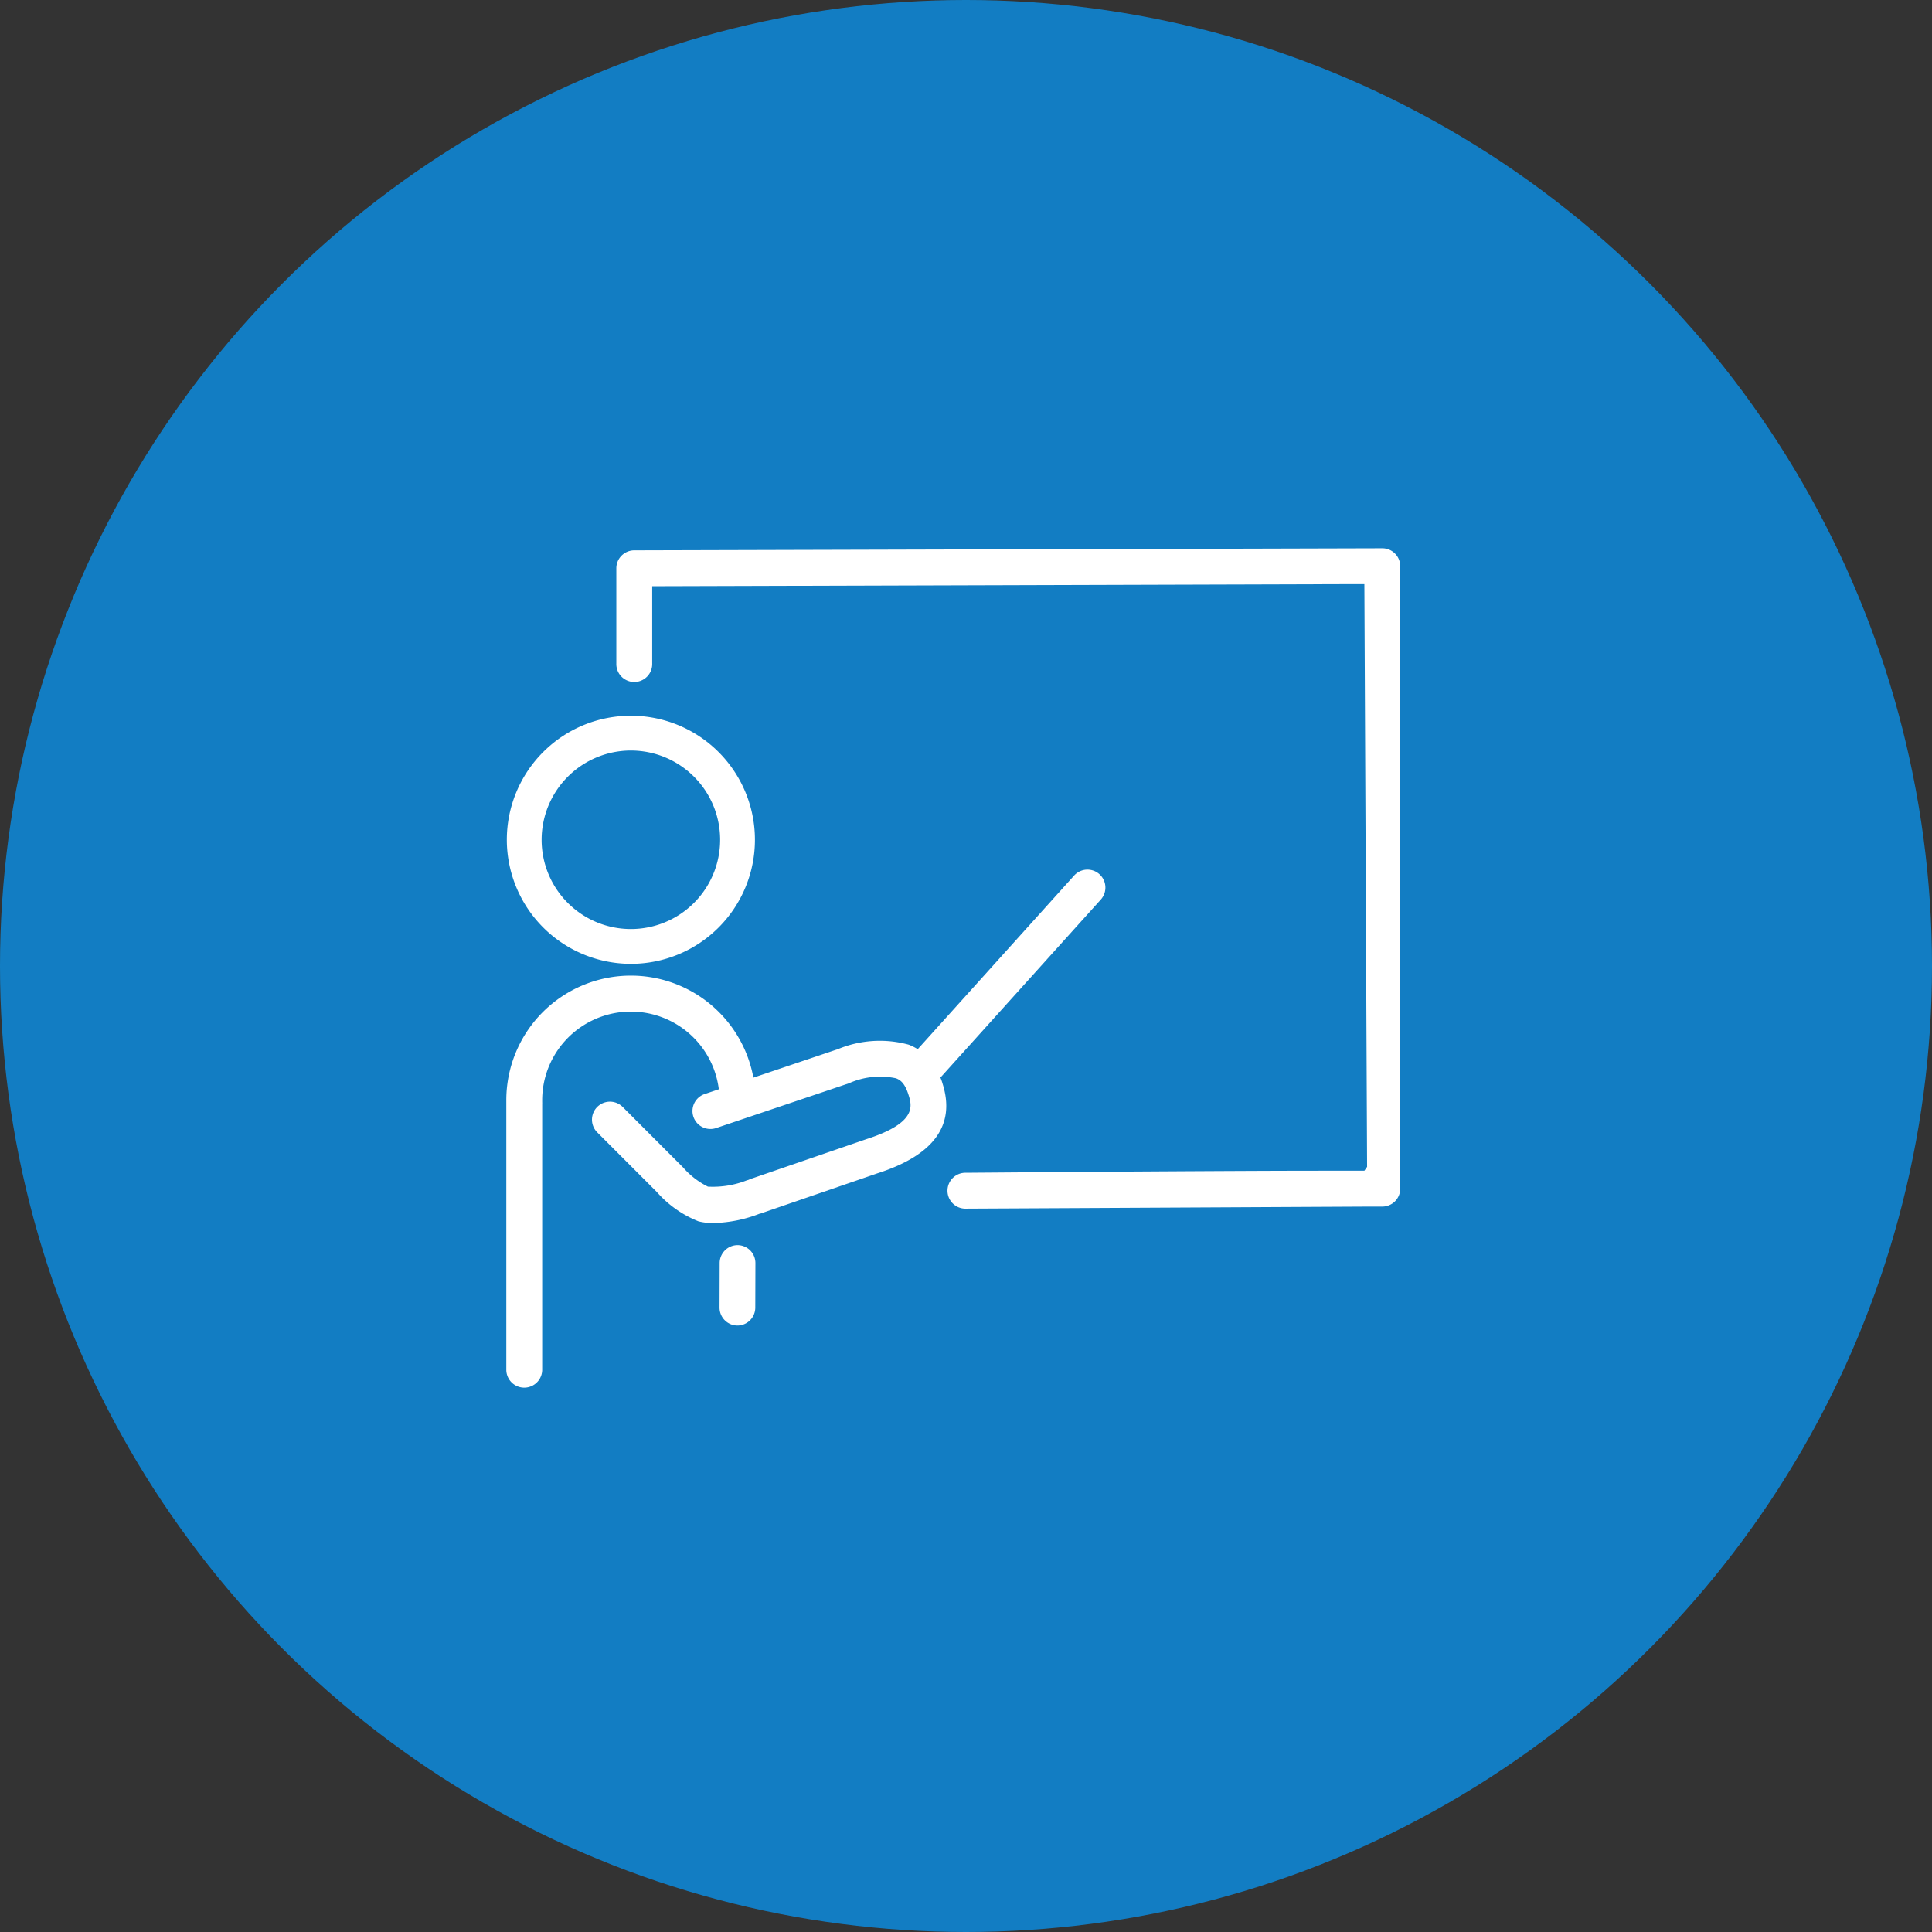
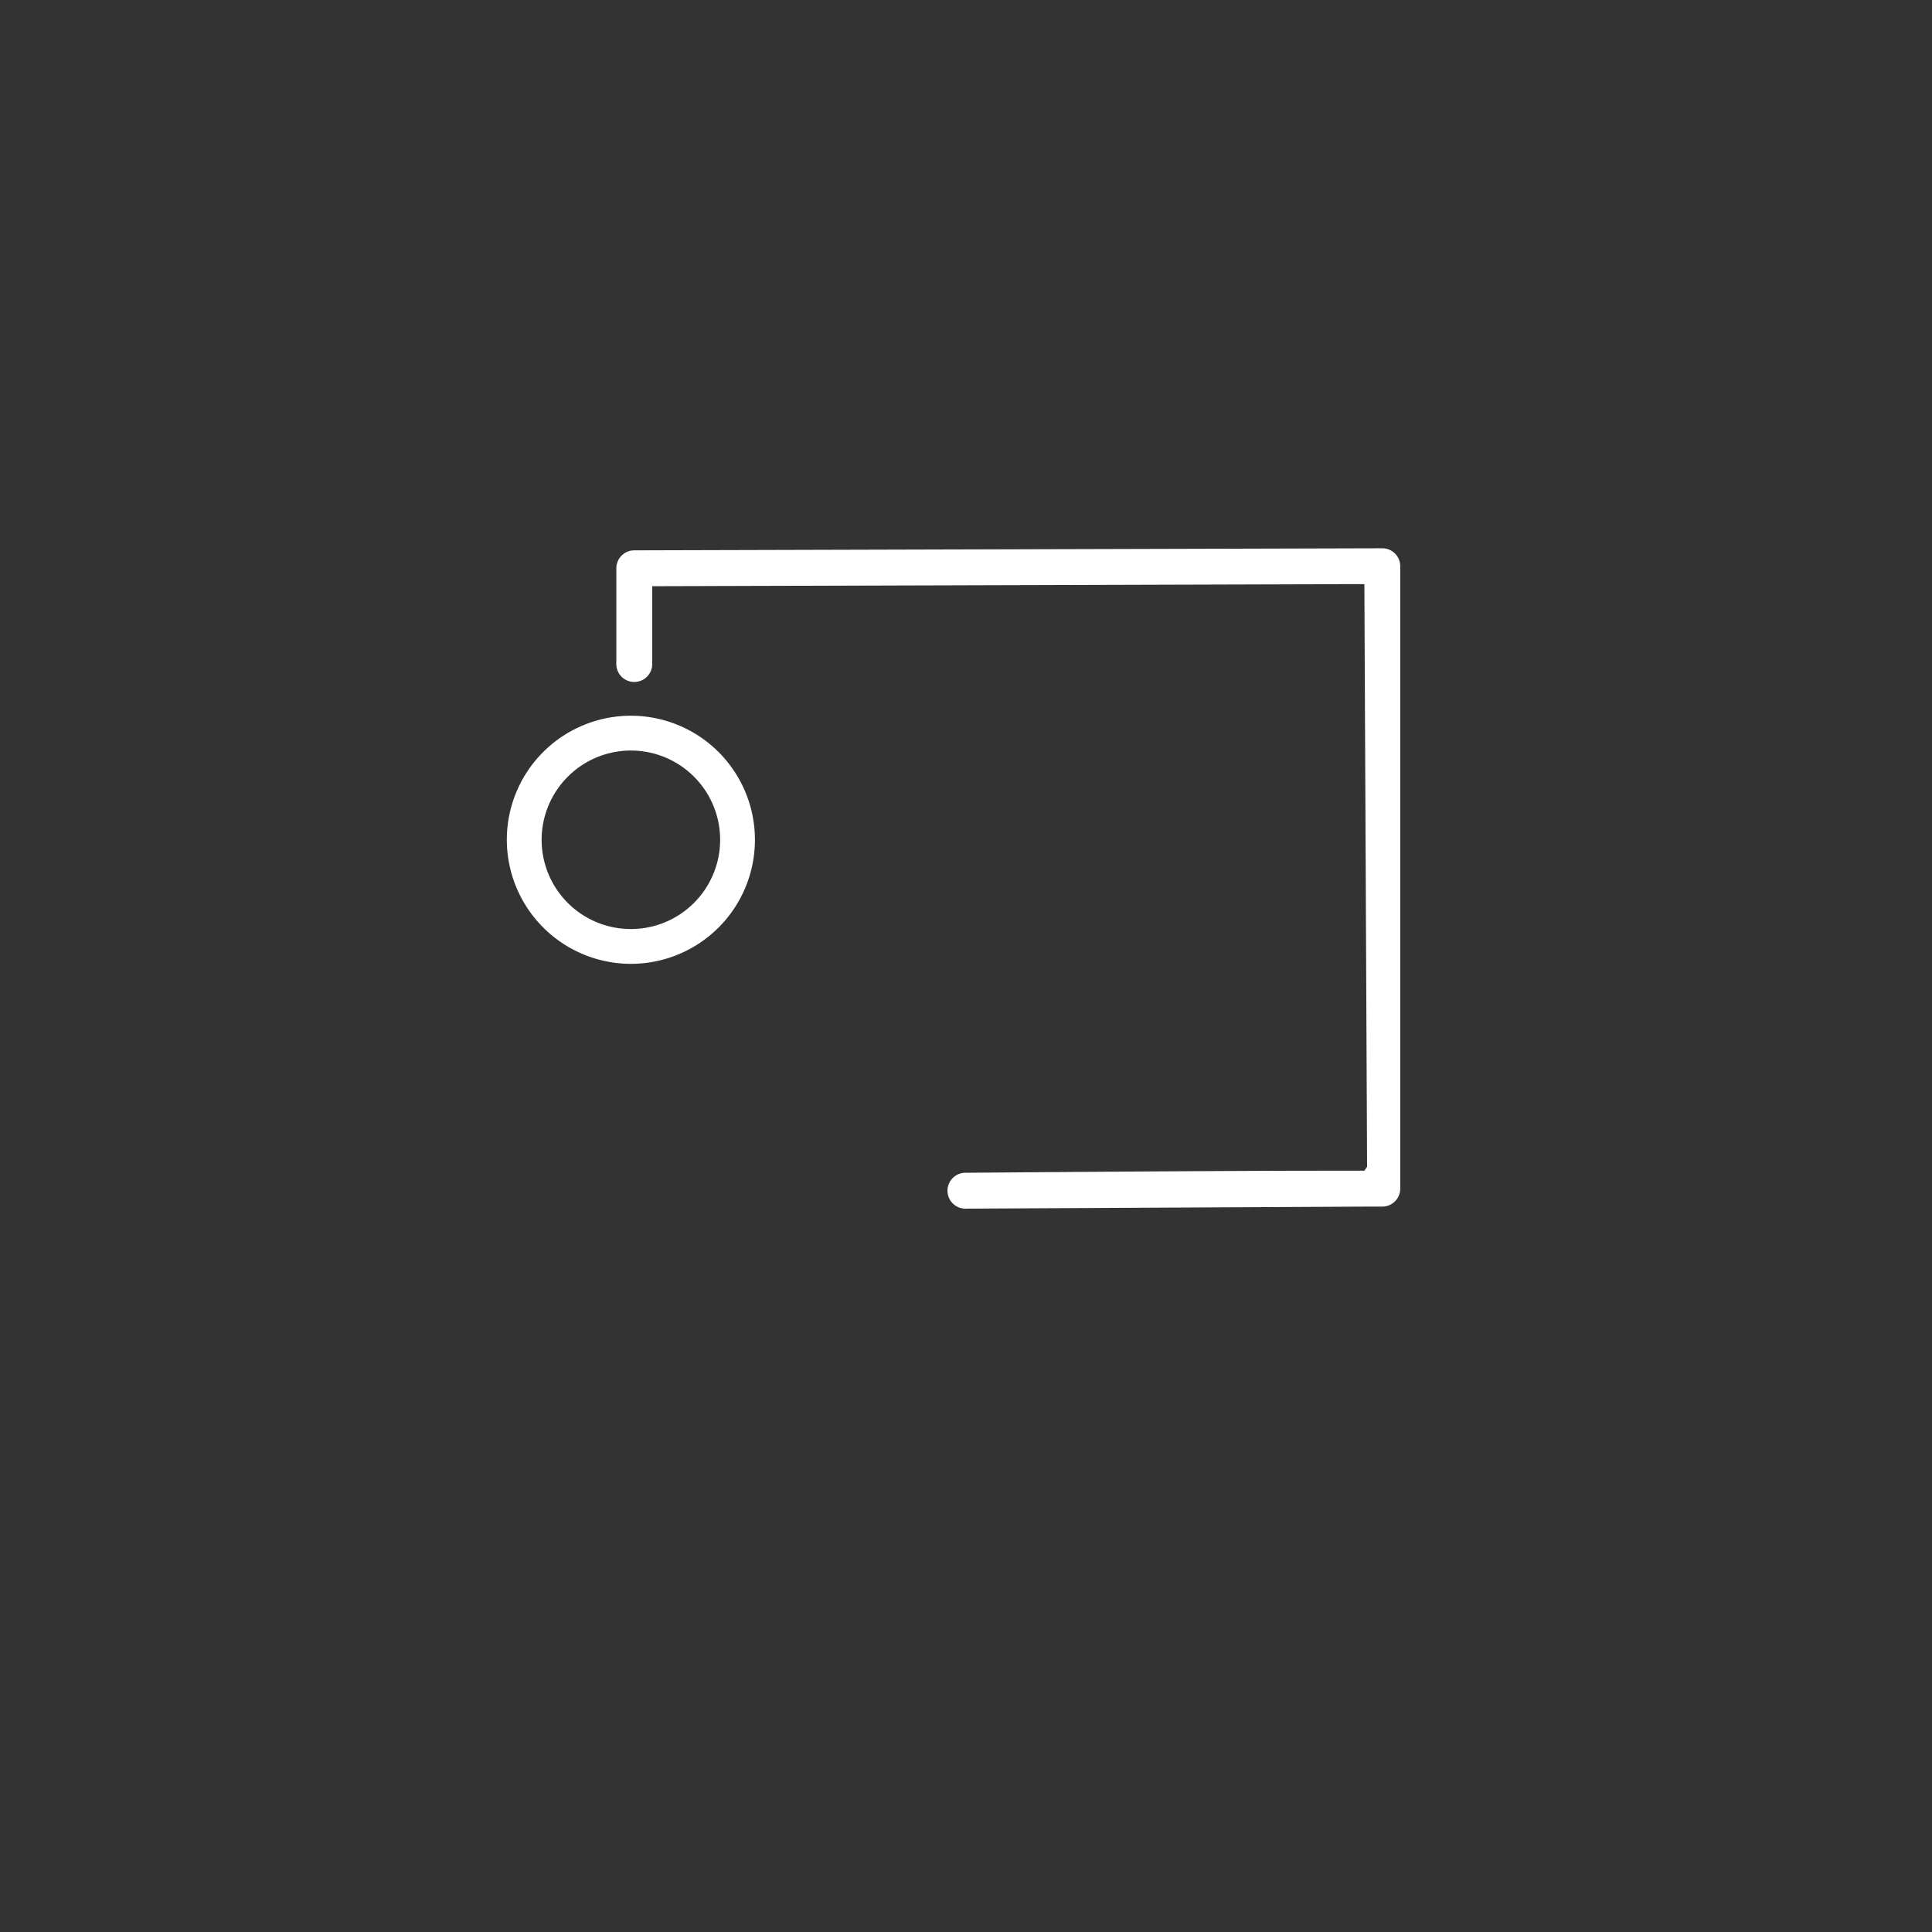
<svg xmlns="http://www.w3.org/2000/svg" width="76" height="76" viewBox="0 0 76 76">
  <rect x="0" y="0" width="76" height="76" fill="#333333" stroke="none" />
  <g id="Group_24" data-name="Group 24" transform="translate(9.322 10)">
    <g id="Group_19" data-name="Group 19" transform="translate(-9 -10)">
-       <circle id="Ellipse_1" data-name="Ellipse 1" cx="38" cy="38" r="38" transform="translate(-0.322)" fill="#127dc3" />
-     </g>
+       </g>
    <g id="Group_20" data-name="Group 20" transform="translate(10.595 11.649)">
      <path id="Path_12" data-name="Path 12" d="M1051.943,65.809a4.88,4.88,0,1,0-4.88-4.88A4.885,4.885,0,0,0,1051.943,65.809Zm0-8.391a3.511,3.511,0,1,1-3.511,3.511A3.515,3.515,0,0,1,1051.943,57.418Z" transform="translate(-1047.043 -49.543)" fill="#fff" />
-       <path id="Path_13" data-name="Path 13" d="M1064.031,95.159c.006-.007.014-.011.02-.018l6.295-6.987a.706.706,0,0,0-1.049-.945l-6.158,6.836a2.122,2.122,0,0,0-.351-.176,4.3,4.3,0,0,0-2.794.177l-.041.014-.043.013-3.236,1.091a4.9,4.9,0,0,0-9.719.891c0,.014,0,.029,0,.042s0,.024,0,.037V106.68a.706.706,0,0,0,1.411,0V96.207a.73.73,0,0,0,0-.083c0-.026,0-.051,0-.069a3.488,3.488,0,0,1,6.949-.433l-.561.189a.706.706,0,0,0,.451,1.338l5.108-1.722.043-.013.069-.024a3.008,3.008,0,0,1,1.859-.2c.168.064.343.184.486.63s.359,1.119-1.656,1.766l-4.444,1.528a2.178,2.178,0,0,0-.221.086l0-.008a3.662,3.662,0,0,1-1.564.26,3.154,3.154,0,0,1-.976-.755l-.021-.021-2.356-2.359a.706.706,0,0,0-1,1l2.347,2.349a4.294,4.294,0,0,0,1.635,1.151,2.249,2.249,0,0,0,.583.067,5.323,5.323,0,0,0,1.843-.375l0,.007c.115-.041,3.383-1.164,4.618-1.589,2.22-.712,3.079-1.9,2.555-3.536C1064.09,95.307,1064.061,95.232,1064.031,95.159Z" transform="translate(-1046.955 -74.422)" fill="#fff" />
-       <path id="Path_14" data-name="Path 14" d="M1090.557,162.562h0a.706.706,0,0,0-.706.7l-.005,1.755a.706.706,0,0,0,.7.708h0a.706.706,0,0,0,.706-.7l.005-1.755A.706.706,0,0,0,1090.557,162.562Z" transform="translate(-1081.458 -135.231)" fill="#fff" />
      <path id="Path_15" data-name="Path 15" d="M1099.224,22.69l-29.427.081a.706.706,0,0,0-.706.706v3.74a.706.706,0,1,0,1.411,0V24.182l27.174-.081h.841l.107,22.921-.107.153h-1.638c-4.177,0-14.029.081-14.029.081a.706.706,0,1,0,0,1.411l15.879-.081h.493a.706.706,0,0,0,.706-.706V23.4A.706.706,0,0,0,1099.224,22.69Z" transform="translate(-1064.763 -22.771)" fill="#fff" />
    </g>
  </g>
</svg>